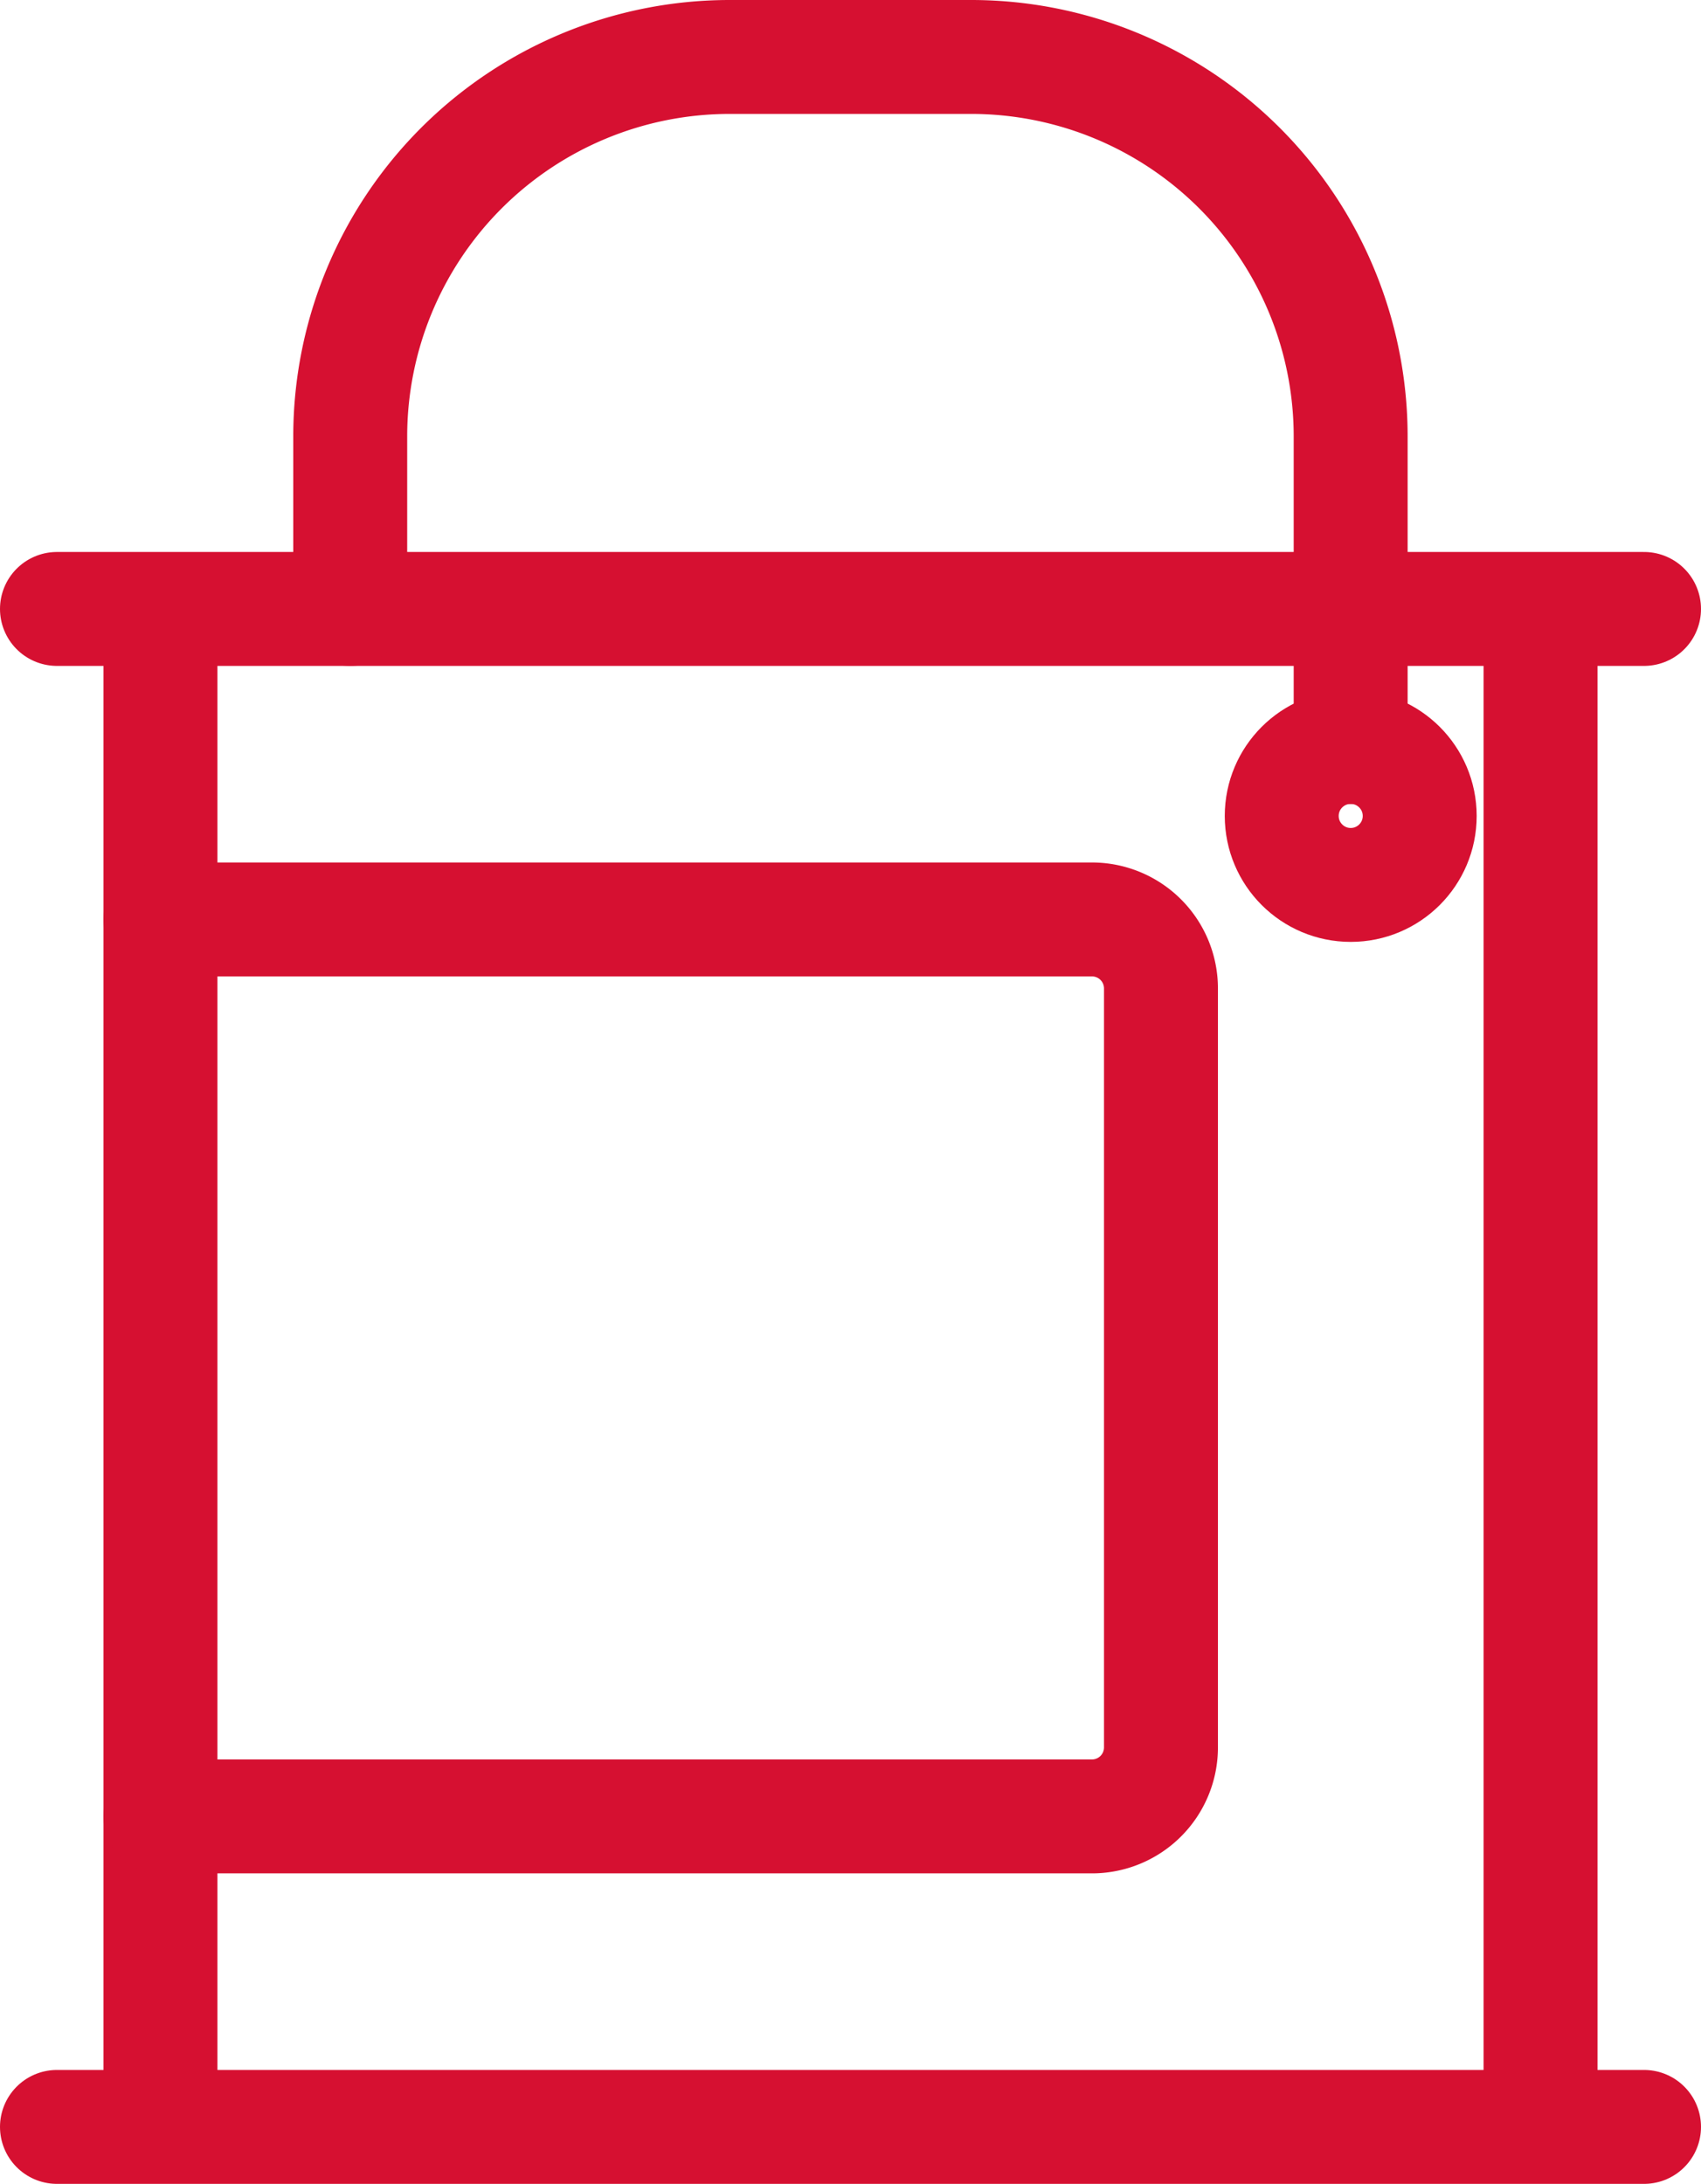
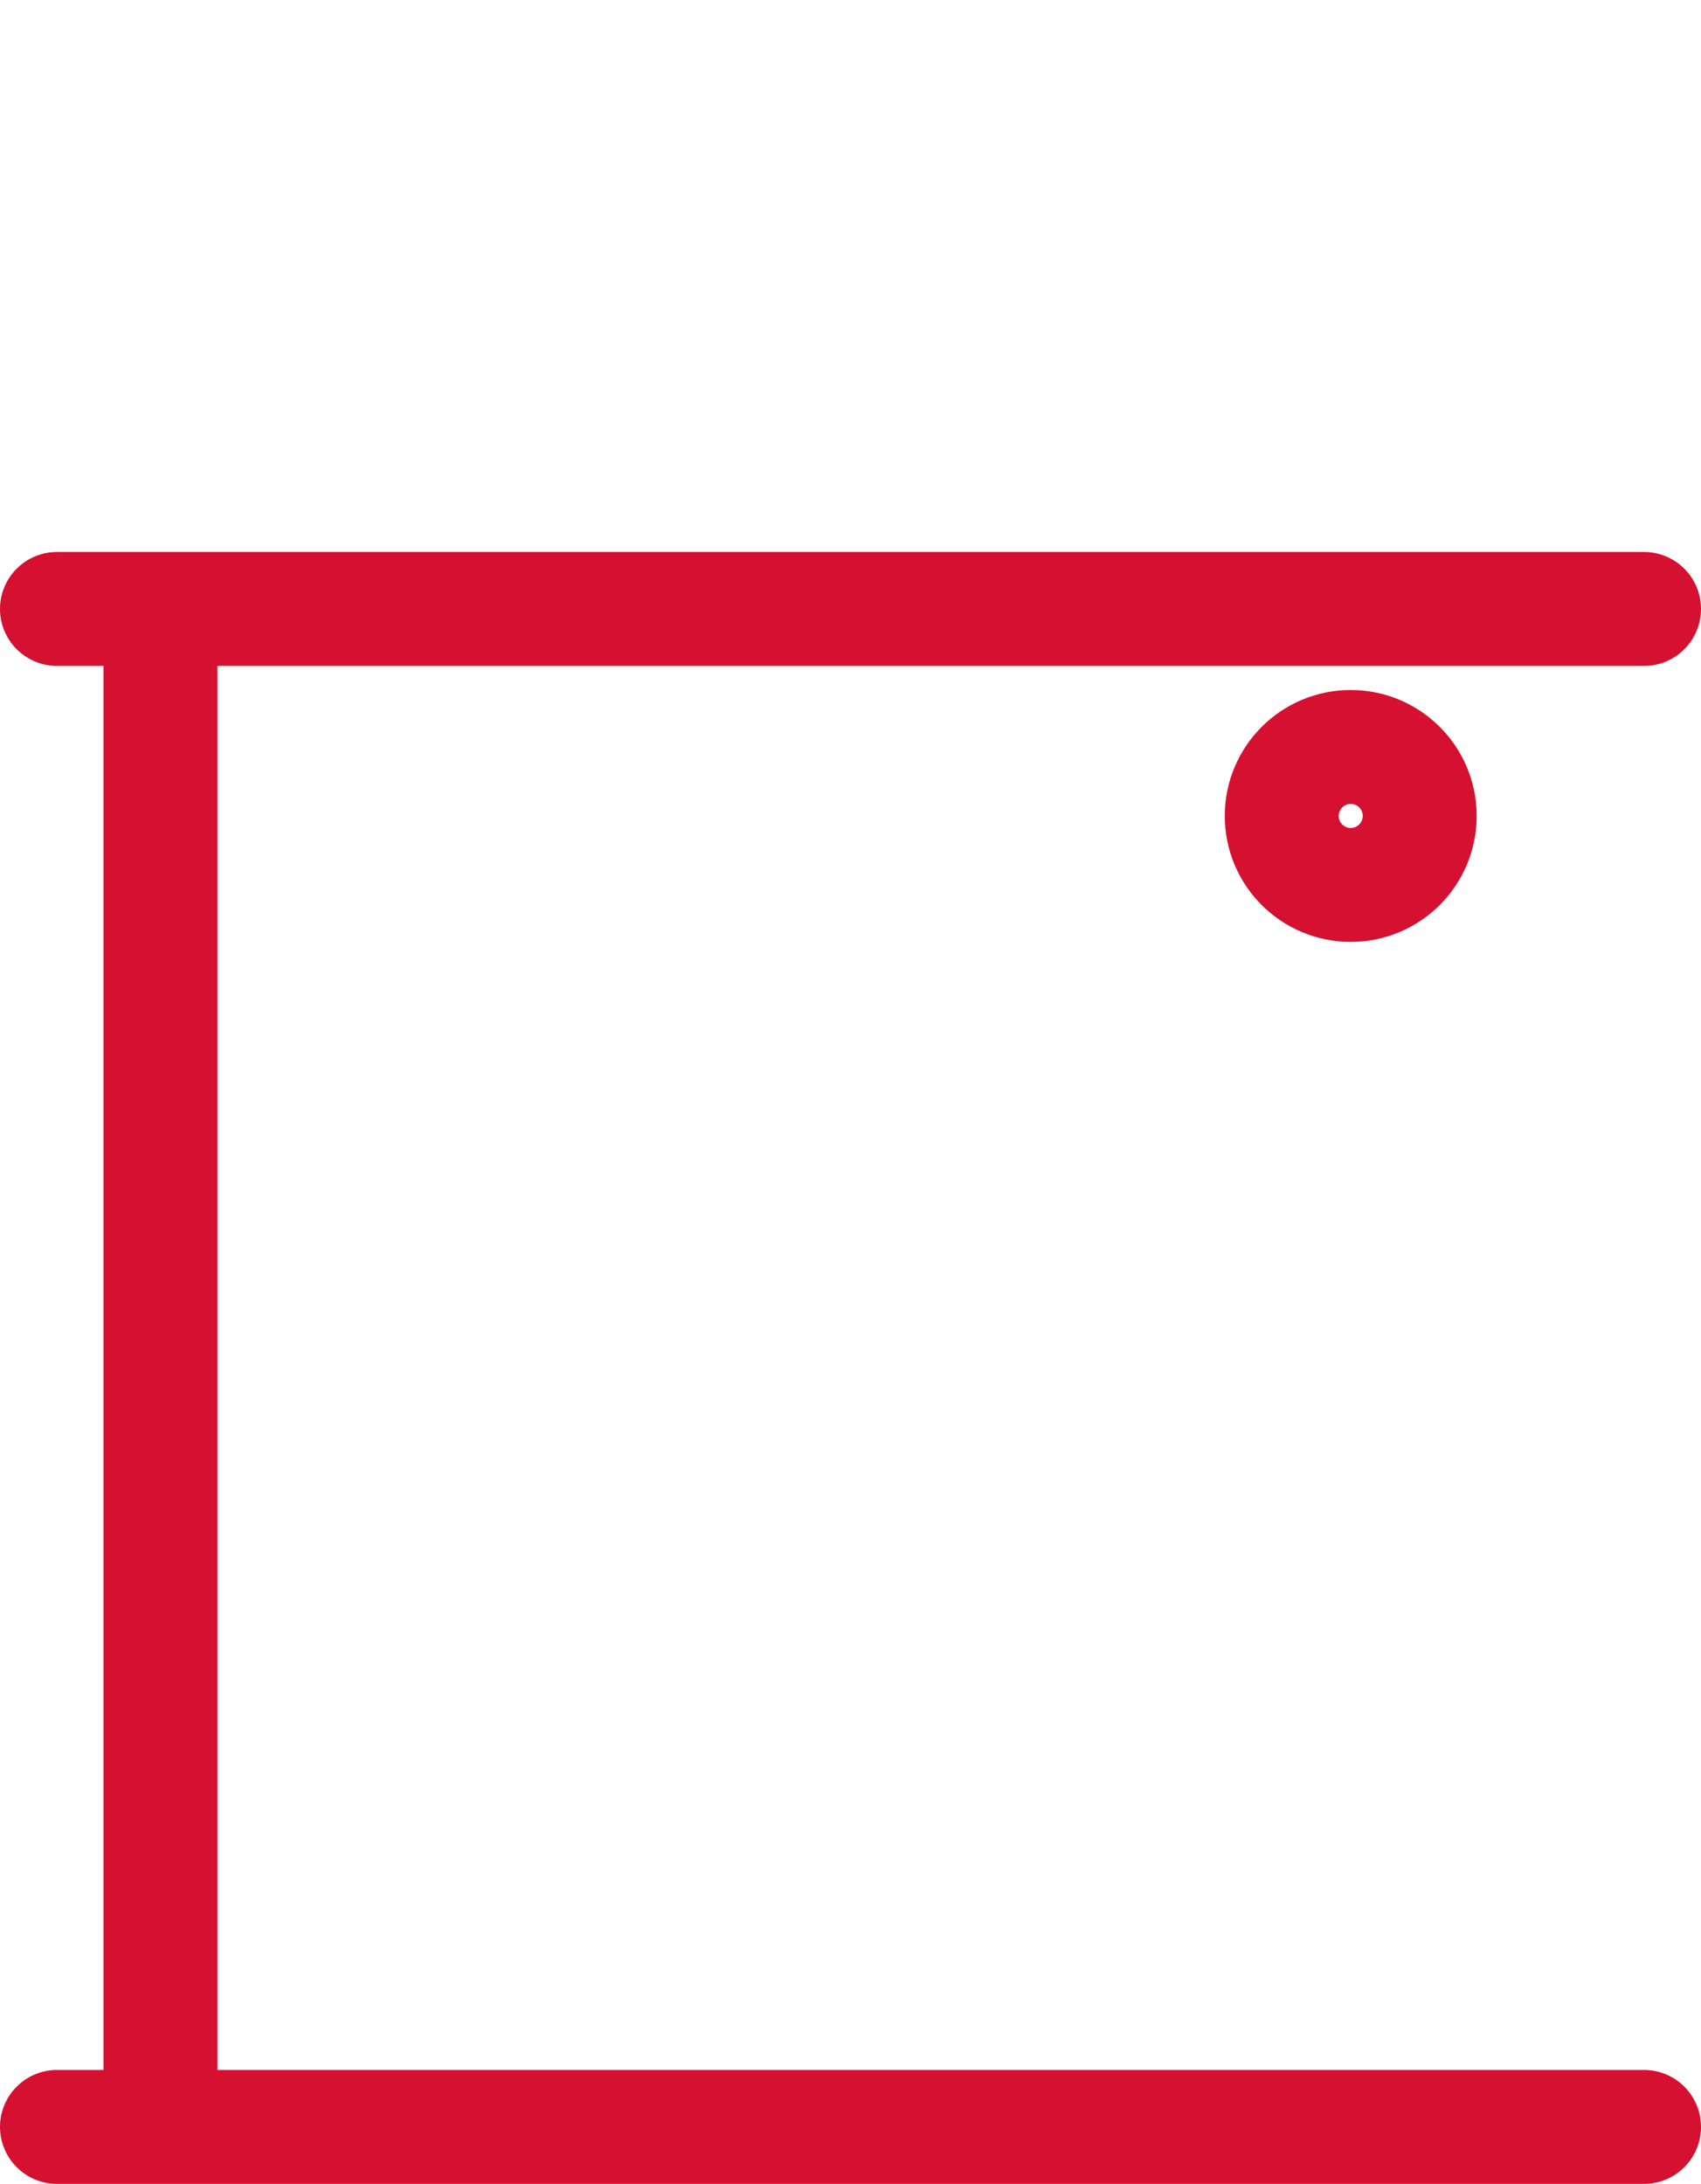
<svg xmlns="http://www.w3.org/2000/svg" viewBox="0 0 29.86 38.339" height="38.339" width="29.86">
  <g transform="translate(-8 -1)" id="paint-bucket-1554_cI7Xib8YG">
-     <path stroke-width="2" stroke-miterlimit="10" stroke-linejoin="round" stroke-linecap="round" stroke="#d61031" fill="none" transform="translate(0 -6.31)" d="M10.817,44.648V18m24.226,0V44.648M9,18H36.86M9,44.648H36.86" id="layer1" />
-     <path stroke-width="2" stroke-miterlimit="10" stroke-linejoin="round" stroke-linecap="round" stroke="#d61031" fill="none" transform="translate(-1.183 -9.859)" d="M12,27H28.352a1.211,1.211,0,0,1,1.211,1.211V41.535a1.211,1.211,0,0,1-1.211,1.211H12" id="layer2" />
-     <path stroke-width="2" stroke-miterlimit="10" stroke-linejoin="round" stroke-linecap="round" stroke="#d61031" fill="none" transform="translate(-3.352)" d="M17.5,11.69V8.662A6.662,6.662,0,0,1,24.162,2H28.4a6.662,6.662,0,0,1,6.662,6.662v5.451" data-name="layer1" id="layer1-2" />
+     <path stroke-width="2" stroke-miterlimit="10" stroke-linejoin="round" stroke-linecap="round" stroke="#d61031" fill="none" transform="translate(0 -6.31)" d="M10.817,44.648V18m24.226,0M9,18H36.86M9,44.648H36.86" id="layer1" />
    <circle stroke-width="2" stroke-miterlimit="10" stroke-linejoin="round" stroke-linecap="round" stroke="#d61031" fill="none" transform="translate(30.5 14.113)" r="1.211" cy="1.211" cx="1.211" data-name="layer1" id="layer1-3" />
  </g>
</svg>